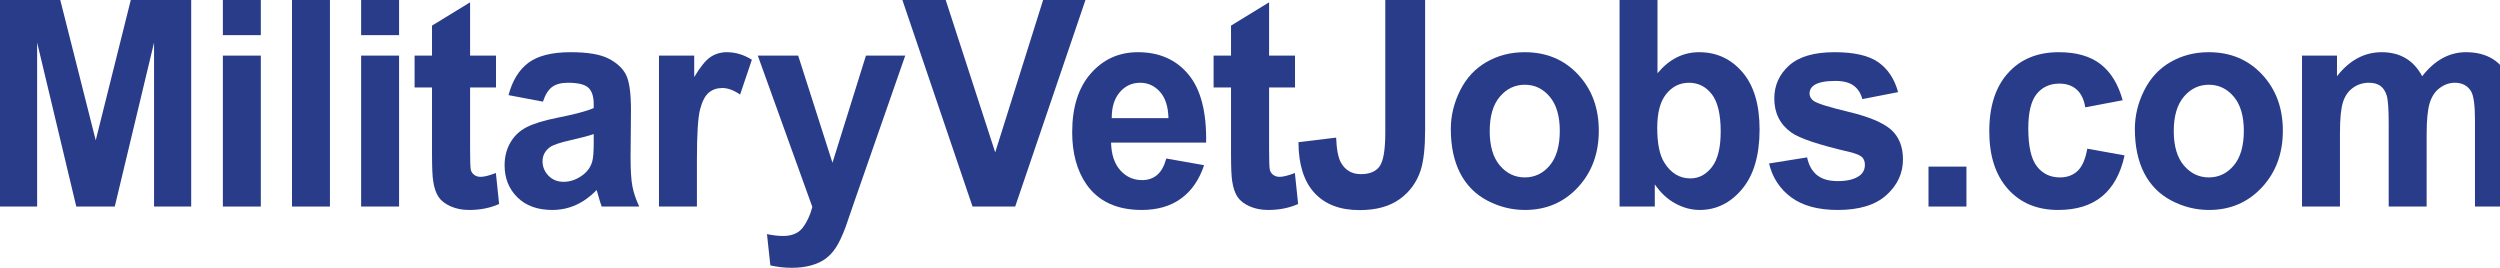
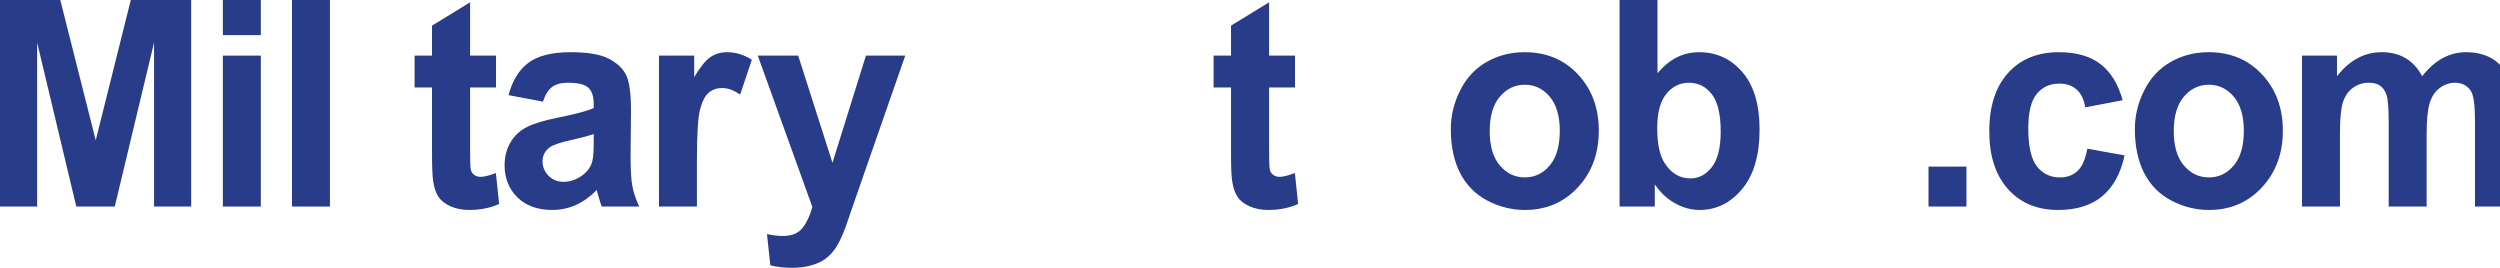
<svg xmlns="http://www.w3.org/2000/svg" xmlns:ns1="http://sodipodi.sourceforge.net/DTD/sodipodi-0.dtd" xmlns:ns2="http://www.inkscape.org/namespaces/inkscape" version="1.1" id="svg2" width="400" height="42.919" viewBox="0 0 400 42.919" ns1:docname="Military Vet Jobs Block Text.svg" ns2:version="1.1.2 (0a00cf5339, 2022-02-04)">
  <defs id="defs6" />
  <ns1:namedview id="namedview4" pagecolor="#ffffff" bordercolor="#000000" borderopacity="0.25" ns2:showpageshadow="2" ns2:pageopacity="0.0" ns2:pagecheckerboard="0" ns2:deskcolor="#d1d1d1" ns2:pageshadow="2" showgrid="false" width="670.28px" height="71.92px" ns2:zoom="2.4482305" ns2:cx="311.04098" ns2:cy="43.909265" ns2:window-width="1920" ns2:window-height="1043" ns2:window-x="0" ns2:window-y="0" ns2:window-maximized="1" ns2:current-layer="g8" />
  <g id="g8" ns2:groupmode="layer" ns2:label="ink_ext_XXXXXX" transform="matrix(1.333,0,0,-1.333,0,71.92)">
    <g id="g10" transform="matrix(0.06,0,0,0.06,0,21.809)" style="stroke-width:1.677">
      <path d="m 0,122.543 v 416.82 h 119.656 l 71.852,-284.324 71.043,284.324 H 382.477 V 122.543 H 308.191 V 450.652 L 229.594,122.543 H 152.613 L 74.281,450.652 V 122.543 H 0" style="fill:#293c89;fill-opacity:1;fill-rule:nonzero;stroke:none;stroke-width:1.677" id="path12" />
      <path d="m 445.855,122.543 v 301.953 h 75.899 V 122.543 Z m 0,342.895 v 73.925 h 75.899 v -73.925 h -75.899" style="fill:#293c89;fill-opacity:1;fill-rule:nonzero;stroke:none;stroke-width:1.677" id="path14" />
      <path d="m 584.145,122.543 v 416.82 h 75.898 v -416.82 h -75.898" style="fill:#293c89;fill-opacity:1;fill-rule:nonzero;stroke:none;stroke-width:1.677" id="path16" />
-       <path d="m 722.438,122.543 v 301.953 h 75.898 V 122.543 Z m 0,342.895 v 73.925 h 75.898 v -73.925 h -75.898" style="fill:#293c89;fill-opacity:1;fill-rule:nonzero;stroke:none;stroke-width:1.677" id="path18" />
      <path d="M 992.27,424.496 V 360.809 H 940.41 V 239.117 c 0,-24.644 0.492,-39 1.485,-43.078 0.988,-4.074 3.242,-7.441 6.753,-10.094 3.508,-2.652 7.79,-3.976 12.832,-3.976 7.02,0 17.192,2.558 30.524,7.676 l 6.476,-61.985 c -17.652,-7.957 -37.636,-11.941 -59.964,-11.941 -13.688,0 -26.02,2.418 -37,7.25 -10.989,4.832 -19.043,11.09 -24.176,18.769 -5.133,7.676 -8.692,18.051 -10.668,31.133 -1.621,9.281 -2.434,28.047 -2.434,56.293 v 131.645 h -34.843 v 63.687 h 34.843 v 59.996 l 76.172,46.625 V 424.496 h 51.86" style="fill:#293c89;fill-opacity:1;fill-rule:nonzero;stroke:none;stroke-width:1.677" id="path20" />
      <path d="m 1187.73,267.551 c -9.72,-3.414 -25.12,-7.492 -46.19,-12.231 -21.07,-4.734 -34.84,-9.379 -41.33,-13.929 -9.9,-7.391 -14.85,-16.774 -14.85,-28.149 0,-11.187 3.96,-20.851 11.89,-29 7.92,-8.152 18,-12.226 30.25,-12.226 13.68,0 26.74,4.738 39.17,14.214 9.17,7.204 15.21,16.016 18.09,26.446 1.98,6.82 2.97,19.804 2.97,38.949 z m -101.56,64.828 -68.88,13.074 c 7.74,29.192 21.07,50.797 39.98,64.828 18.91,14.024 47,21.043 84.27,21.043 33.86,0 59.07,-4.226 75.63,-12.656 16.57,-8.434 28.23,-19.148 34.98,-32.129 6.76,-12.984 10.13,-36.816 10.13,-71.504 l -0.81,-93.262 c 0,-26.539 1.22,-46.109 3.65,-58.71 2.43,-12.61 6.97,-26.114 13.64,-40.52 h -75.09 c -1.99,5.305 -4.42,13.176 -7.29,23.598 -1.27,4.738 -2.17,7.863 -2.71,9.386 -12.96,-13.269 -26.83,-23.222 -41.59,-29.851 -14.77,-6.637 -30.53,-9.957 -47.27,-9.957 -29.54,0 -52.81,8.429 -69.82,25.304 -17.02,16.872 -25.53,38.196 -25.53,63.977 0,17.055 3.87,32.27 11.61,45.637 7.74,13.355 18.59,23.597 32.55,30.703 13.95,7.105 34.08,13.312 60.37,18.621 35.47,7.012 60.05,13.551 73.74,19.617 v 7.965 c 0,15.352 -3.6,26.301 -10.8,32.84 -7.21,6.543 -20.8,9.808 -40.79,9.808 -13.5,0 -24.04,-2.8 -31.6,-8.39 -7.57,-5.59 -13.69,-15.399 -18.37,-29.422" style="fill:#293c89;fill-opacity:1;fill-rule:nonzero;stroke:none;stroke-width:1.677" id="path22" />
      <path d="m 1394.18,122.543 h -75.89 v 301.953 h 70.49 v -42.933 c 12.06,20.281 22.92,33.648 32.55,40.093 9.63,6.438 20.57,9.668 32.82,9.668 17.29,0 33.94,-5.023 49.97,-15.074 l -23.5,-69.656 c -12.79,8.715 -24.67,13.078 -35.65,13.078 -10.63,0 -19.63,-3.086 -27.02,-9.242 -7.38,-6.164 -13.19,-17.301 -17.42,-33.41 -4.23,-16.114 -6.35,-49.852 -6.35,-101.219 v -93.258" style="fill:#293c89;fill-opacity:1;fill-rule:nonzero;stroke:none;stroke-width:1.677" id="path24" />
      <path d="m 1515.97,424.496 h 80.77 l 68.61,-214.379 66.98,214.379 h 78.6 l -101.29,-290.578 -18.1,-52.602 c -6.66,-17.629 -13,-31.082 -19.04,-40.375 -6.04,-9.285 -12.96,-16.82 -20.8,-22.602 C 1643.87,12.559 1634.23,8.055 1622.8,4.836 1611.36,1.609 1598.45,0 1584.04,0 c -14.59,0 -28.9,1.609 -42.95,4.836 l -6.75,62.547 c 11.89,-2.461 22.6,-3.695 32.14,-3.695 17.65,0 30.7,5.453 39.17,16.352 8.46,10.898 14.95,24.785 19.45,41.649 l -109.13,302.808" style="fill:#293c89;fill-opacity:1;fill-rule:nonzero;stroke:none;stroke-width:1.677" id="path26" />
-       <path d="m 1945.55,122.543 -141.54,416.82 h 86.71 l 100.21,-308.488 96.97,308.488 h 84.81 L 2030.9,122.543 h -85.35" style="fill:#293c89;fill-opacity:1;fill-rule:nonzero;stroke:none;stroke-width:1.677" id="path28" />
-       <path d="m 2337.5,299.395 c -0.55,23.125 -6.22,40.703 -17.02,52.742 -10.81,12.035 -23.96,18.054 -39.44,18.054 -16.57,0 -30.25,-6.351 -41.05,-19.05 -10.81,-12.7 -16.12,-29.95 -15.94,-51.746 z m -4.33,-80.747 75.63,-13.367 c -9.72,-29.191 -25.07,-51.418 -46.05,-66.672 -20.98,-15.261 -47.23,-22.89 -78.74,-22.89 -49.88,0 -86.8,17.152 -110.74,51.465 -18.91,27.48 -28.36,62.168 -28.36,104.062 0,50.043 12.42,89.227 37.27,117.567 24.85,28.335 56.27,42.511 94.27,42.511 42.68,0 76.35,-14.836 101.02,-44.5 24.67,-29.668 36.47,-75.109 35.39,-136.336 H 2222.7 c 0.54,-23.695 6.66,-42.129 18.36,-55.297 11.71,-13.179 26.29,-19.761 43.76,-19.761 11.89,0 21.88,3.414 29.98,10.234 8.11,6.824 14.23,17.813 18.37,32.984" style="fill:#293c89;fill-opacity:1;fill-rule:nonzero;stroke:none;stroke-width:1.677" id="path30" />
      <path d="m 2590.68,424.496 v -63.687 h -51.87 V 239.117 c 0,-24.644 0.5,-39 1.49,-43.078 0.99,-4.074 3.24,-7.441 6.76,-10.094 3.51,-2.652 7.78,-3.976 12.83,-3.976 7.02,0 17.19,2.558 30.52,7.676 l 6.48,-61.985 c -17.65,-7.957 -37.64,-11.941 -59.97,-11.941 -13.68,0 -26.02,2.418 -37,7.25 -10.98,4.832 -19.04,11.09 -24.17,18.769 -5.13,7.676 -8.69,18.051 -10.67,31.133 -1.62,9.281 -2.43,28.047 -2.43,56.293 v 131.645 h -34.85 v 63.687 h 34.85 v 59.996 l 76.16,46.625 V 424.496 h 51.87" style="fill:#293c89;fill-opacity:1;fill-rule:nonzero;stroke:none;stroke-width:1.677" id="path32" />
-       <path d="m 2771.27,539.363 h 79.68 V 275.512 c 0,-34.5 -2.88,-61.039 -8.64,-79.614 -7.74,-24.261 -21.79,-43.742 -42.14,-58.429 -20.34,-14.692 -47.18,-22.035 -80.49,-22.035 -39.07,0 -69.15,11.519 -90.21,34.546 -21.08,23.032 -31.7,56.817 -31.88,101.364 l 75.36,9.094 c 0.9,-23.879 4.23,-40.75 9.99,-50.602 8.65,-14.984 21.79,-22.469 39.45,-22.469 17.82,0 30.43,5.356 37.81,16.067 7.38,10.707 11.07,32.933 11.07,66.671 v 269.258" style="fill:#293c89;fill-opacity:1;fill-rule:nonzero;stroke:none;stroke-width:1.677" id="path34" />
      <path d="m 2980.16,273.52 c 0,-29.95 6.75,-52.883 20.26,-68.809 13.5,-15.918 30.16,-23.883 49.97,-23.883 19.8,0 36.42,7.965 49.83,23.883 13.42,15.926 20.13,39.051 20.13,69.383 0,29.562 -6.71,52.312 -20.13,68.234 -13.41,15.926 -30.03,23.883 -49.83,23.883 -19.81,0 -36.47,-7.957 -49.97,-23.883 -13.51,-15.922 -20.26,-38.859 -20.26,-68.808 z m -77.79,4.261 c 0,26.539 6.21,52.223 18.64,77.059 12.42,24.828 30.02,43.781 52.8,56.863 22.78,13.078 48.22,19.621 76.31,19.621 43.39,0 78.96,-14.836 106.69,-44.5 27.73,-29.668 41.6,-67.152 41.6,-112.449 0,-45.684 -14,-83.551 -42,-113.59 -28.01,-30.043 -63.25,-45.066 -105.75,-45.066 -26.3,0 -51.37,6.258 -75.23,18.769 -23.86,12.508 -42,30.848 -54.42,55.016 -12.43,24.168 -18.64,53.59 -18.64,88.277" style="fill:#293c89;fill-opacity:1;fill-rule:nonzero;stroke:none;stroke-width:1.677" id="path36" />
      <path d="m 3315.3,280.059 c 0,-31.274 4.68,-54.407 14.04,-69.375 13.15,-21.231 30.62,-31.84 52.4,-31.84 16.75,0 31.02,7.535 42.82,22.601 11.79,15.067 17.69,38.809 17.69,71.219 0,34.5 -5.95,59.375 -17.83,74.641 -11.89,15.254 -27.1,22.886 -45.65,22.886 -18.19,0 -33.32,-7.441 -45.38,-22.32 -12.07,-14.883 -18.09,-37.484 -18.09,-67.812 z m -75.36,-157.516 v 416.82 h 75.89 V 389.242 c 23.41,28.047 51.15,42.082 83.2,42.082 34.93,0 63.84,-13.32 86.71,-39.953 22.86,-26.629 34.3,-64.871 34.3,-114.723 0,-51.558 -11.67,-91.265 -34.98,-119.132 -23.33,-27.864 -51.64,-41.797 -84.95,-41.797 -16.38,0 -32.55,4.316 -48.48,12.937 -15.94,8.625 -29.67,21.367 -41.2,38.242 v -44.355 h -70.49" style="fill:#293c89;fill-opacity:1;fill-rule:nonzero;stroke:none;stroke-width:1.677" id="path38" />
-       <path d="m 3538.94,208.695 76.17,12.227 c 3.23,-15.547 9.81,-27.348 19.72,-35.399 9.9,-8.062 23.77,-12.085 41.59,-12.085 19.63,0 34.4,3.789 44.3,11.371 6.66,5.308 10,12.414 10,21.328 0,6.066 -1.81,11.09 -5.41,15.07 -3.78,3.789 -12.25,7.293 -25.38,10.516 -61.23,14.218 -100.04,27.199 -116.43,38.957 -22.68,16.297 -34.03,38.949 -34.03,67.953 0,26.156 9.81,48.144 29.44,65.961 19.63,17.812 50.06,26.73 91.3,26.73 39.26,0 68.43,-6.734 87.52,-20.191 19.08,-13.461 32.23,-33.363 39.43,-59.707 l -71.58,-13.93 c -3.07,11.746 -8.87,20.758 -17.42,27.012 -8.56,6.254 -20.75,9.379 -36.6,9.379 -19.98,0 -34.3,-2.942 -42.95,-8.813 -5.76,-4.172 -8.64,-9.578 -8.64,-16.207 0,-5.687 2.52,-10.523 7.56,-14.504 6.84,-5.304 30.48,-12.793 70.9,-22.461 40.43,-9.668 68.65,-21.511 84.69,-35.539 15.84,-14.215 23.77,-34.023 23.77,-59.425 0,-27.676 -10.99,-51.461 -32.96,-71.364 -21.97,-19.898 -54.47,-29.855 -97.51,-29.855 -39.07,0 -70,8.34 -92.78,25.023 -22.79,16.676 -37.68,39.332 -44.7,67.953" style="fill:#293c89;fill-opacity:1;fill-rule:nonzero;stroke:none;stroke-width:1.677" id="path40" />
      <path d="m 3857.97,122.543 v 79.898 h 75.9 v -79.898 h -75.9" style="fill:#293c89;fill-opacity:1;fill-rule:nonzero;stroke:none;stroke-width:1.677" id="path42" />
      <path d="M 4246.39,335.219 4171.58,321 c -2.53,15.734 -8.25,27.586 -17.16,35.543 -8.91,7.965 -20.48,11.941 -34.71,11.941 -18.9,0 -33.99,-6.875 -45.24,-20.613 -11.25,-13.746 -16.88,-36.73 -16.88,-68.949 0,-35.828 5.72,-61.129 17.15,-75.914 11.44,-14.785 26.78,-22.18 46.06,-22.18 14.4,0 26.2,4.313 35.38,12.942 9.19,8.621 15.66,23.457 19.45,44.496 l 74.55,-13.364 c -7.75,-36.015 -22.61,-63.218 -44.57,-81.601 -21.97,-18.391 -51.42,-27.582 -88.33,-27.582 -41.95,0 -75.4,13.933 -100.34,41.797 -24.94,27.867 -37.41,66.433 -37.41,115.722 0,49.848 12.51,88.66 37.55,116.43 25.01,27.762 58.87,41.656 101.56,41.656 34.93,0 62.7,-7.922 83.32,-23.746 20.62,-15.824 35.43,-39.945 44.43,-72.359" style="fill:#293c89;fill-opacity:1;fill-rule:nonzero;stroke:none;stroke-width:1.677" id="path44" />
      <path d="m 4348.6,273.52 c 0,-29.95 6.75,-52.883 20.25,-68.809 13.51,-15.918 30.17,-23.883 49.97,-23.883 19.81,0 36.43,7.965 49.84,23.883 13.42,15.926 20.12,39.051 20.12,69.383 0,29.562 -6.7,52.312 -20.12,68.234 -13.41,15.926 -30.03,23.883 -49.84,23.883 -19.8,0 -36.46,-7.957 -49.97,-23.883 -13.5,-15.922 -20.25,-38.859 -20.25,-68.808 z m -77.79,4.261 c 0,26.539 6.21,52.223 18.64,77.059 12.42,24.828 30.02,43.781 52.8,56.863 22.77,13.078 48.21,19.621 76.31,19.621 43.39,0 78.95,-14.836 106.69,-44.5 27.72,-29.668 41.6,-67.152 41.6,-112.449 0,-45.684 -14,-83.551 -42,-113.59 -28.01,-30.043 -63.25,-45.066 -105.75,-45.066 -26.3,0 -51.37,6.258 -75.23,18.769 -23.87,12.508 -42,30.848 -54.42,55.016 -12.43,24.168 -18.64,53.59 -18.64,88.277" style="fill:#293c89;fill-opacity:1;fill-rule:nonzero;stroke:none;stroke-width:1.677" id="path46" />
      <path d="m 4605.18,424.496 h 69.96 V 383.27 c 25.03,32.031 54.84,48.054 89.41,48.054 18.37,0 34.3,-3.984 47.81,-11.945 13.5,-7.957 24.58,-20 33.22,-36.109 12.6,16.109 26.2,28.152 40.78,36.109 14.59,7.961 30.17,11.945 46.73,11.945 21.08,0 38.9,-4.508 53.49,-13.508 14.58,-9.007 25.48,-22.226 32.68,-39.664 5.22,-12.894 7.83,-33.742 7.83,-62.55 V 122.543 h -75.9 v 172.59 c 0,29.945 -2.61,49.277 -7.84,57.996 -7.02,11.379 -17.82,17.062 -32.41,17.062 -10.62,0 -20.61,-3.414 -29.98,-10.234 -9.36,-6.828 -16.11,-16.828 -20.25,-29.996 -4.15,-13.18 -6.22,-33.981 -6.22,-62.41 V 122.543 h -75.9 v 165.48 c 0,29.379 -1.35,48.332 -4.05,56.864 -2.7,8.531 -6.89,14.879 -12.56,19.047 -5.68,4.171 -13.37,6.257 -23.1,6.257 -11.71,0 -22.23,-3.316 -31.6,-9.953 -9.36,-6.636 -16.06,-16.207 -20.12,-28.715 -4.05,-12.511 -6.08,-33.265 -6.08,-62.265 V 122.543 h -75.9 v 301.953" style="fill:#293c89;fill-opacity:1;fill-rule:nonzero;stroke:none;stroke-width:1.677" id="path48" />
    </g>
  </g>
</svg>